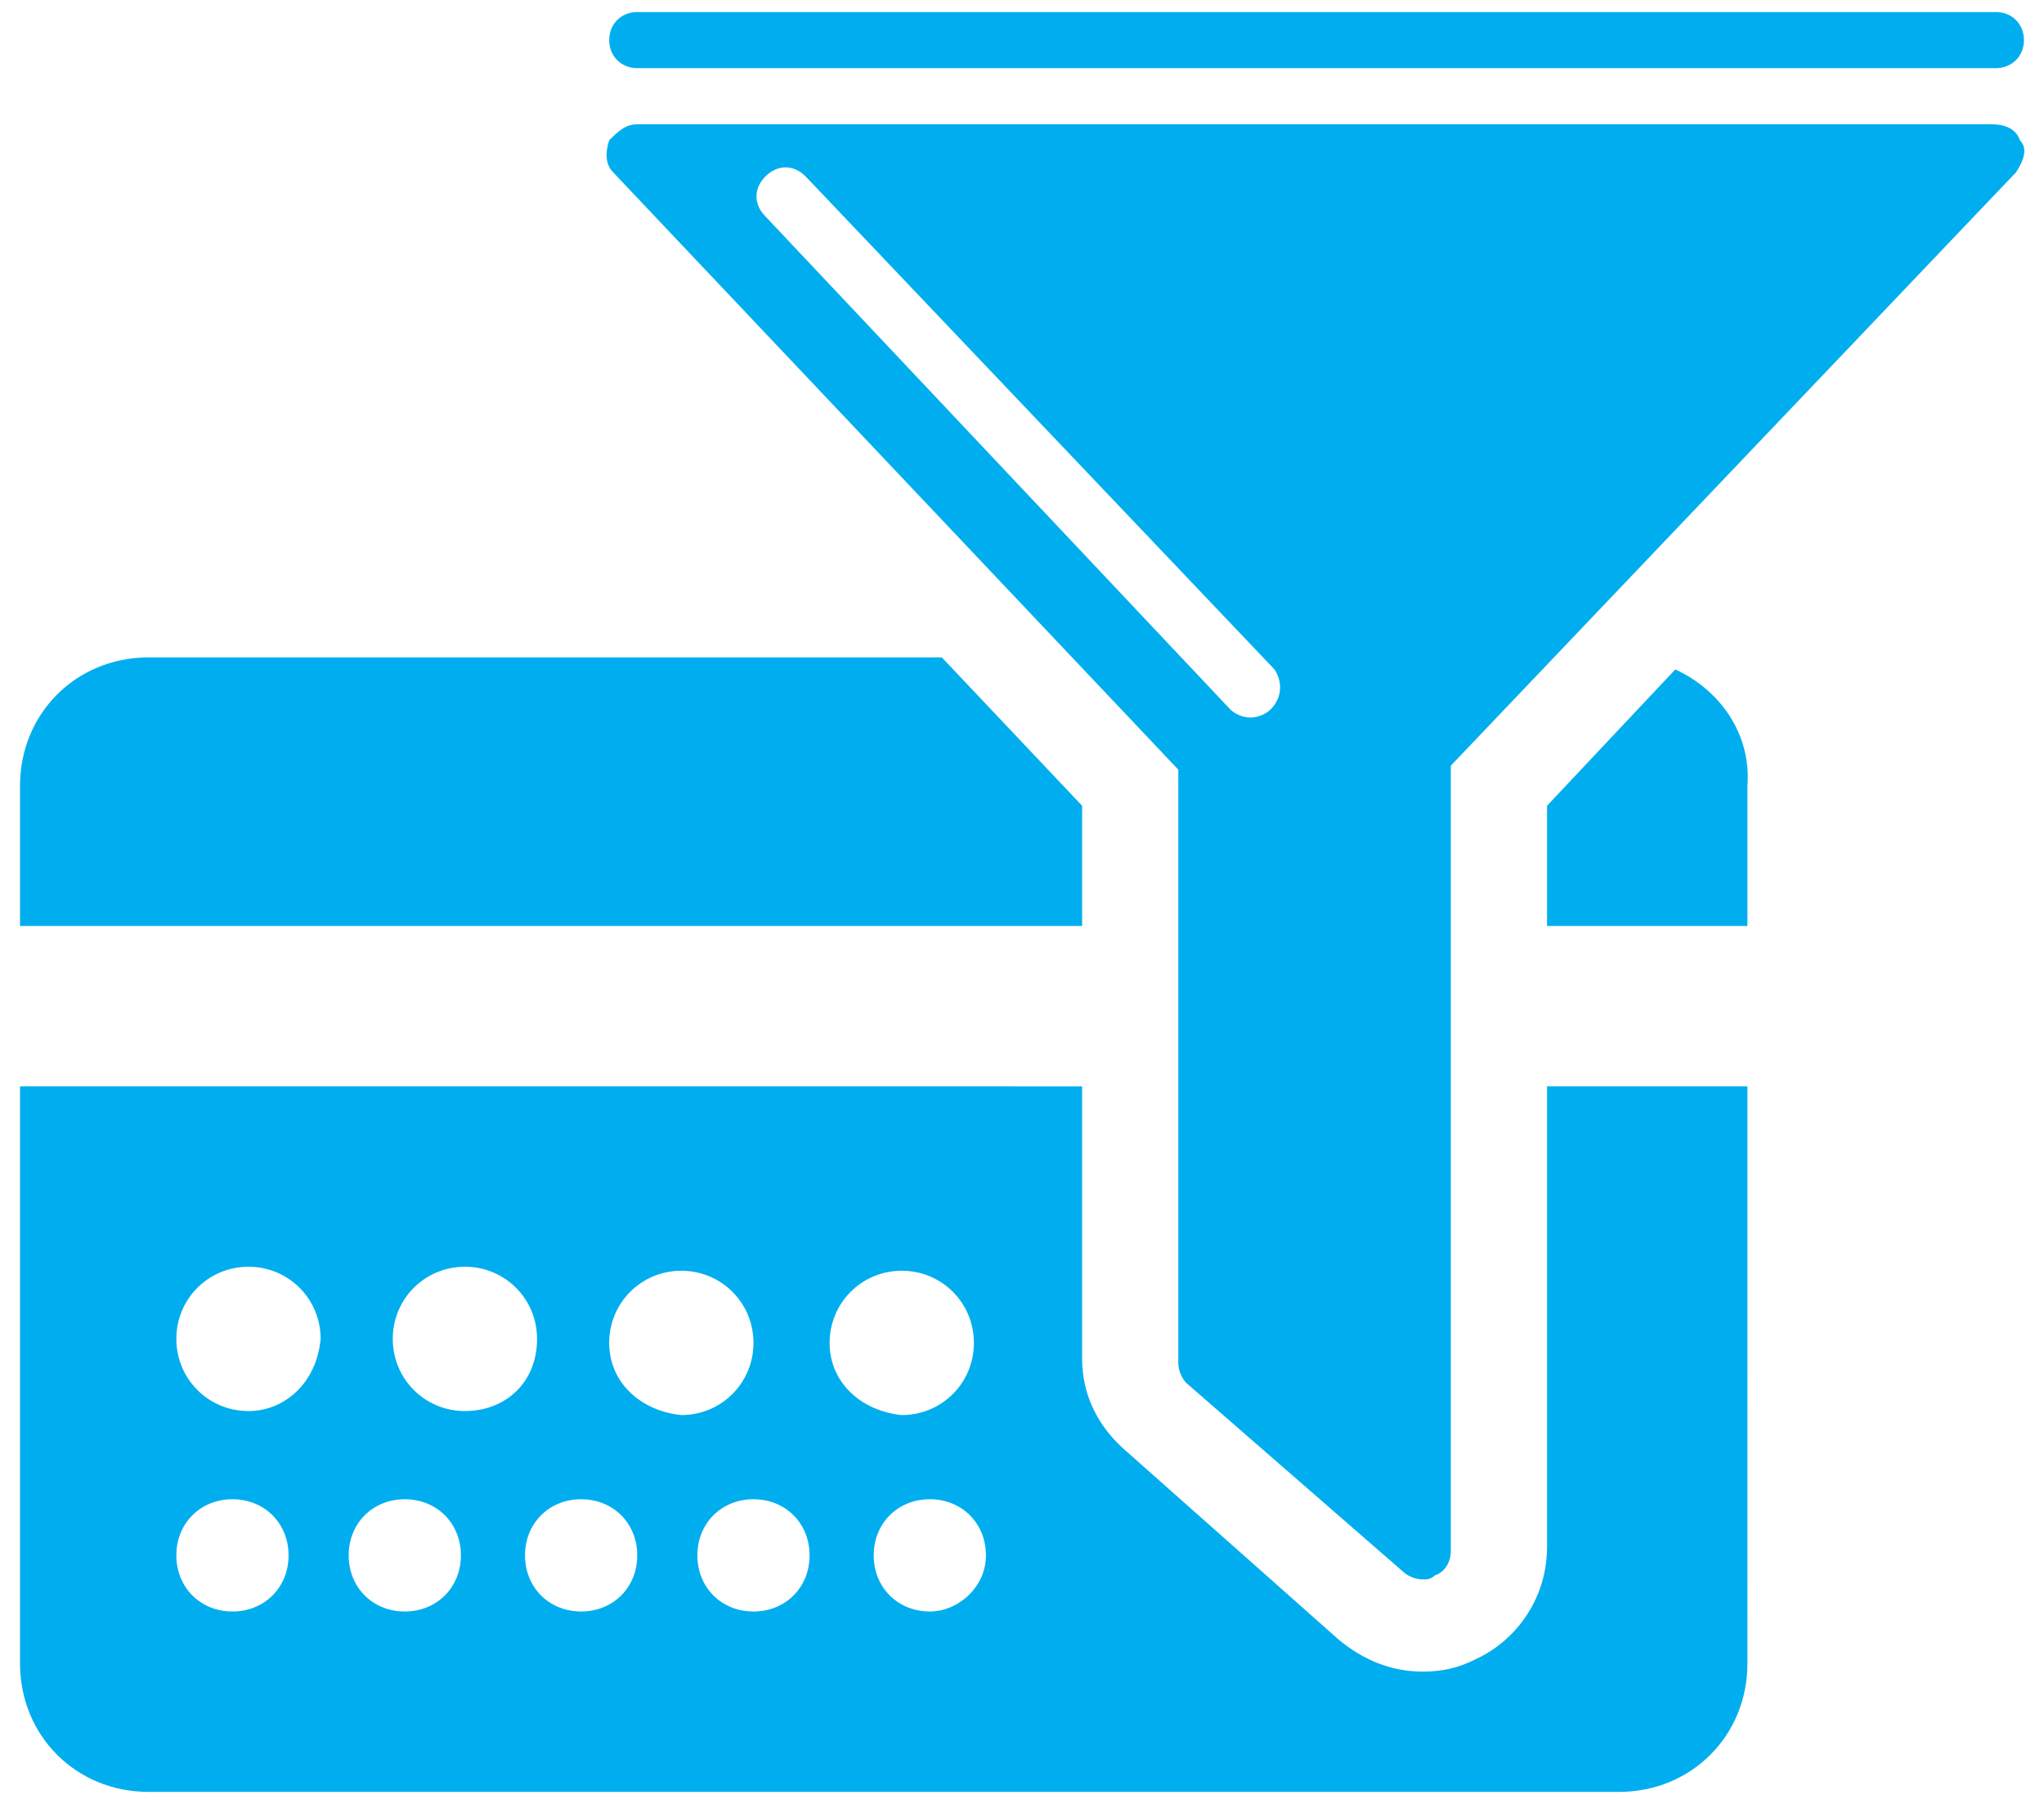
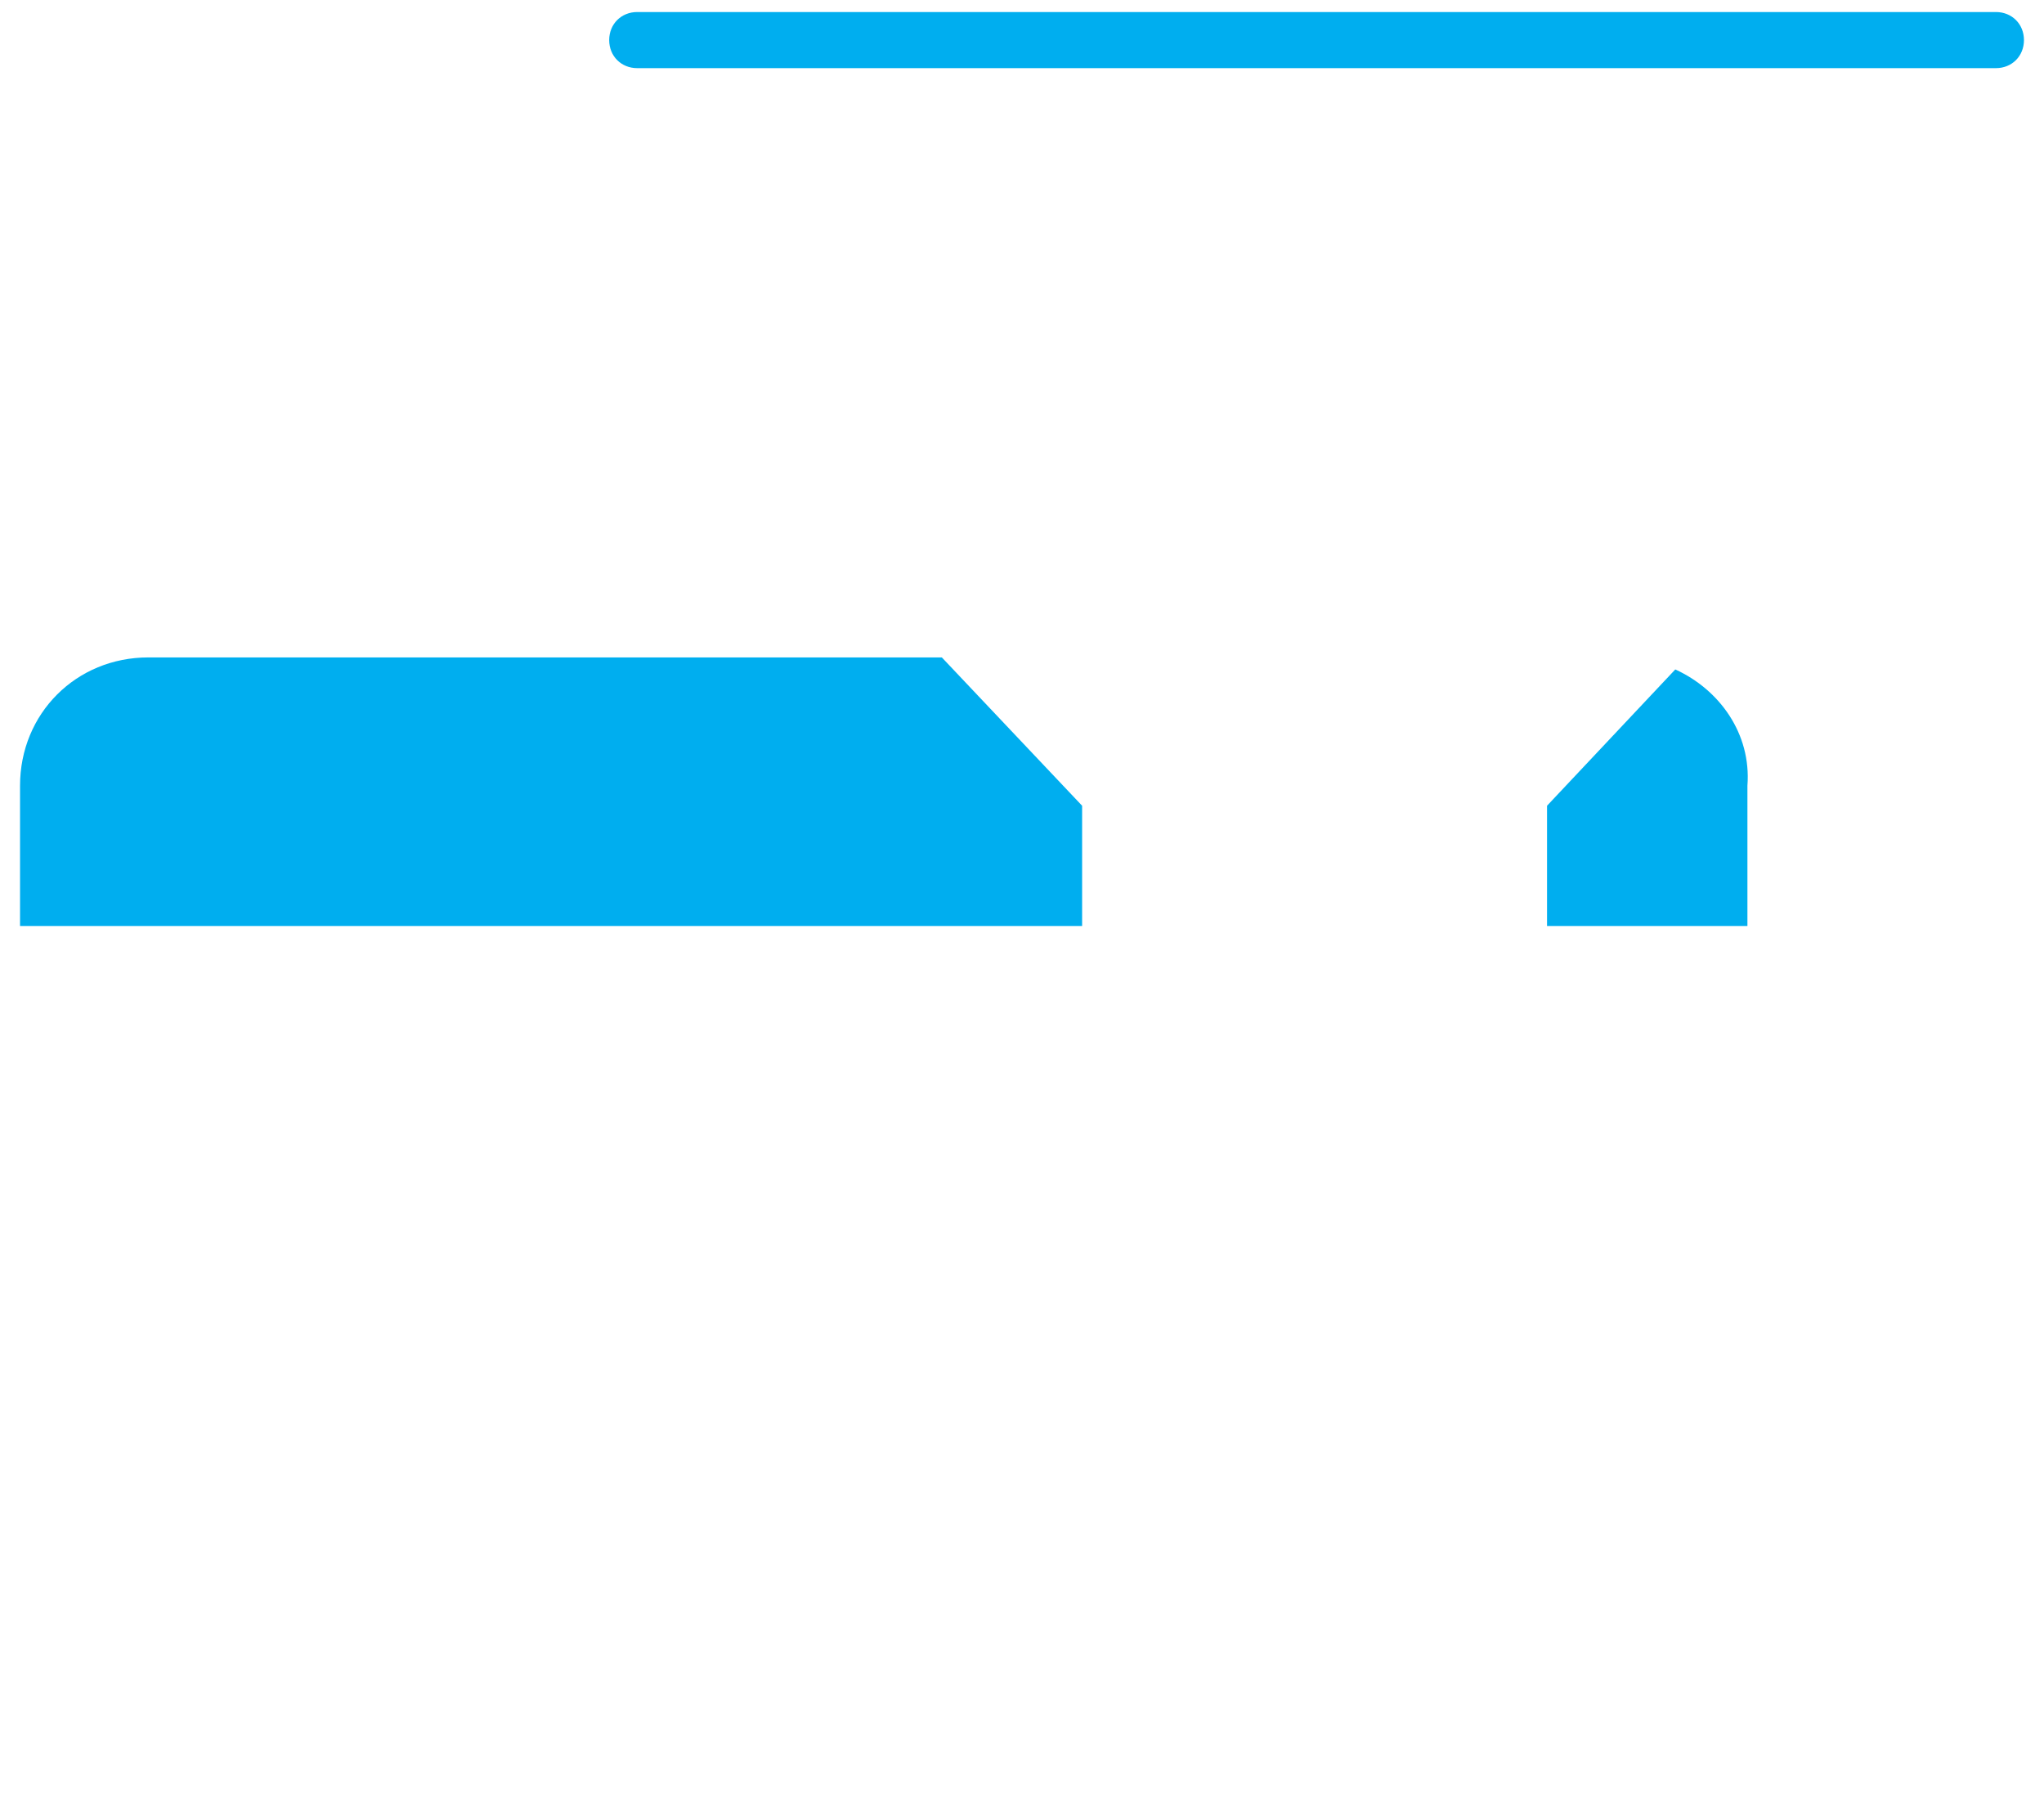
<svg xmlns="http://www.w3.org/2000/svg" version="1.1" id="レイヤー_1" x="0px" y="0px" viewBox="0 0 51 45" style="enable-background:new 0 0 51 45;" xml:space="preserve">
  <style type="text/css">
	.st0{fill:#00AEEF;}
</style>
  <g>
-     <path class="st0" d="M38.6,38.6c0,1.2-0.7,2.3-1.8,2.8c-0.4,0.2-0.8,0.3-1.3,0.3c-0.8,0-1.5-0.3-2.1-0.8l-5.3-4.7   c-0.7-0.6-1.1-1.4-1.1-2.3v-6.8H0.5v14.4c0,1.8,1.4,3.2,3.2,3.2h36.7c1.8,0,3.2-1.4,3.2-3.2V27.1h-5V38.6z M5.8,40.2   c-0.8,0-1.4-0.6-1.4-1.4s0.6-1.4,1.4-1.4s1.4,0.6,1.4,1.4S6.6,40.2,5.8,40.2 M6.2,35.2c-1,0-1.8-0.8-1.8-1.8c0-1,0.8-1.8,1.8-1.8   c1,0,1.8,0.8,1.8,1.8C7.9,34.5,7.1,35.2,6.2,35.2 M10.1,40.2c-0.8,0-1.4-0.6-1.4-1.4s0.6-1.4,1.4-1.4c0.8,0,1.4,0.6,1.4,1.4   S10.9,40.2,10.1,40.2 M11.6,35.2c-1,0-1.8-0.8-1.8-1.8c0-1,0.8-1.8,1.8-1.8c1,0,1.8,0.8,1.8,1.8C13.4,34.5,12.6,35.2,11.6,35.2    M14.5,40.2c-0.8,0-1.4-0.6-1.4-1.4s0.6-1.4,1.4-1.4c0.8,0,1.4,0.6,1.4,1.4S15.3,40.2,14.5,40.2 M15.2,33.5c0-1,0.8-1.8,1.8-1.8   c1,0,1.8,0.8,1.8,1.8c0,1-0.8,1.8-1.8,1.8C16,35.2,15.2,34.5,15.2,33.5 M18.8,40.2c-0.8,0-1.4-0.6-1.4-1.4s0.6-1.4,1.4-1.4   s1.4,0.6,1.4,1.4S19.6,40.2,18.8,40.2 M20.7,33.5c0-1,0.8-1.8,1.8-1.8c1,0,1.8,0.8,1.8,1.8c0,1-0.8,1.8-1.8,1.8   C21.5,35.2,20.7,34.5,20.7,33.5 M23.2,40.2c-0.8,0-1.4-0.6-1.4-1.4s0.6-1.4,1.4-1.4c0.8,0,1.4,0.6,1.4,1.4S23.9,40.2,23.2,40.2" />
    <path class="st0" d="M49.8,1.7H15.9c-0.4,0-0.7-0.3-0.7-0.7c0-0.4,0.3-0.7,0.7-0.7h33.9c0.4,0,0.7,0.3,0.7,0.7   C50.5,1.4,50.2,1.7,49.8,1.7" />
    <path class="st0" d="M27,20.1l-3.5-3.7H3.7c-1.8,0-3.2,1.4-3.2,3.2v3.5H27V20.1z" />
    <path class="st0" d="M41.8,16.7l-3.2,3.4v3h5v-3.5C43.7,18.3,42.9,17.2,41.8,16.7" />
-     <path class="st0" d="M50.4,3.5c-0.1-0.3-0.4-0.4-0.7-0.4H15.9c-0.3,0-0.5,0.2-0.7,0.4c-0.1,0.3-0.1,0.6,0.1,0.8l14.1,14.9v14.8   c0,0.2,0.1,0.4,0.2,0.5l5.4,4.7c0.1,0.1,0.3,0.2,0.5,0.2c0.1,0,0.2,0,0.3-0.1c0.3-0.1,0.4-0.4,0.4-0.6V19.1L50.3,4.3   C50.5,4,50.6,3.7,50.4,3.5 M31.7,17.7c-0.1,0.1-0.3,0.2-0.5,0.2c-0.2,0-0.4-0.1-0.5-0.2L19.1,5.4c-0.3-0.3-0.3-0.7,0-1   c0.3-0.3,0.7-0.3,1,0l11.7,12.3C32,17,32,17.4,31.7,17.7" />
  </g>
</svg>